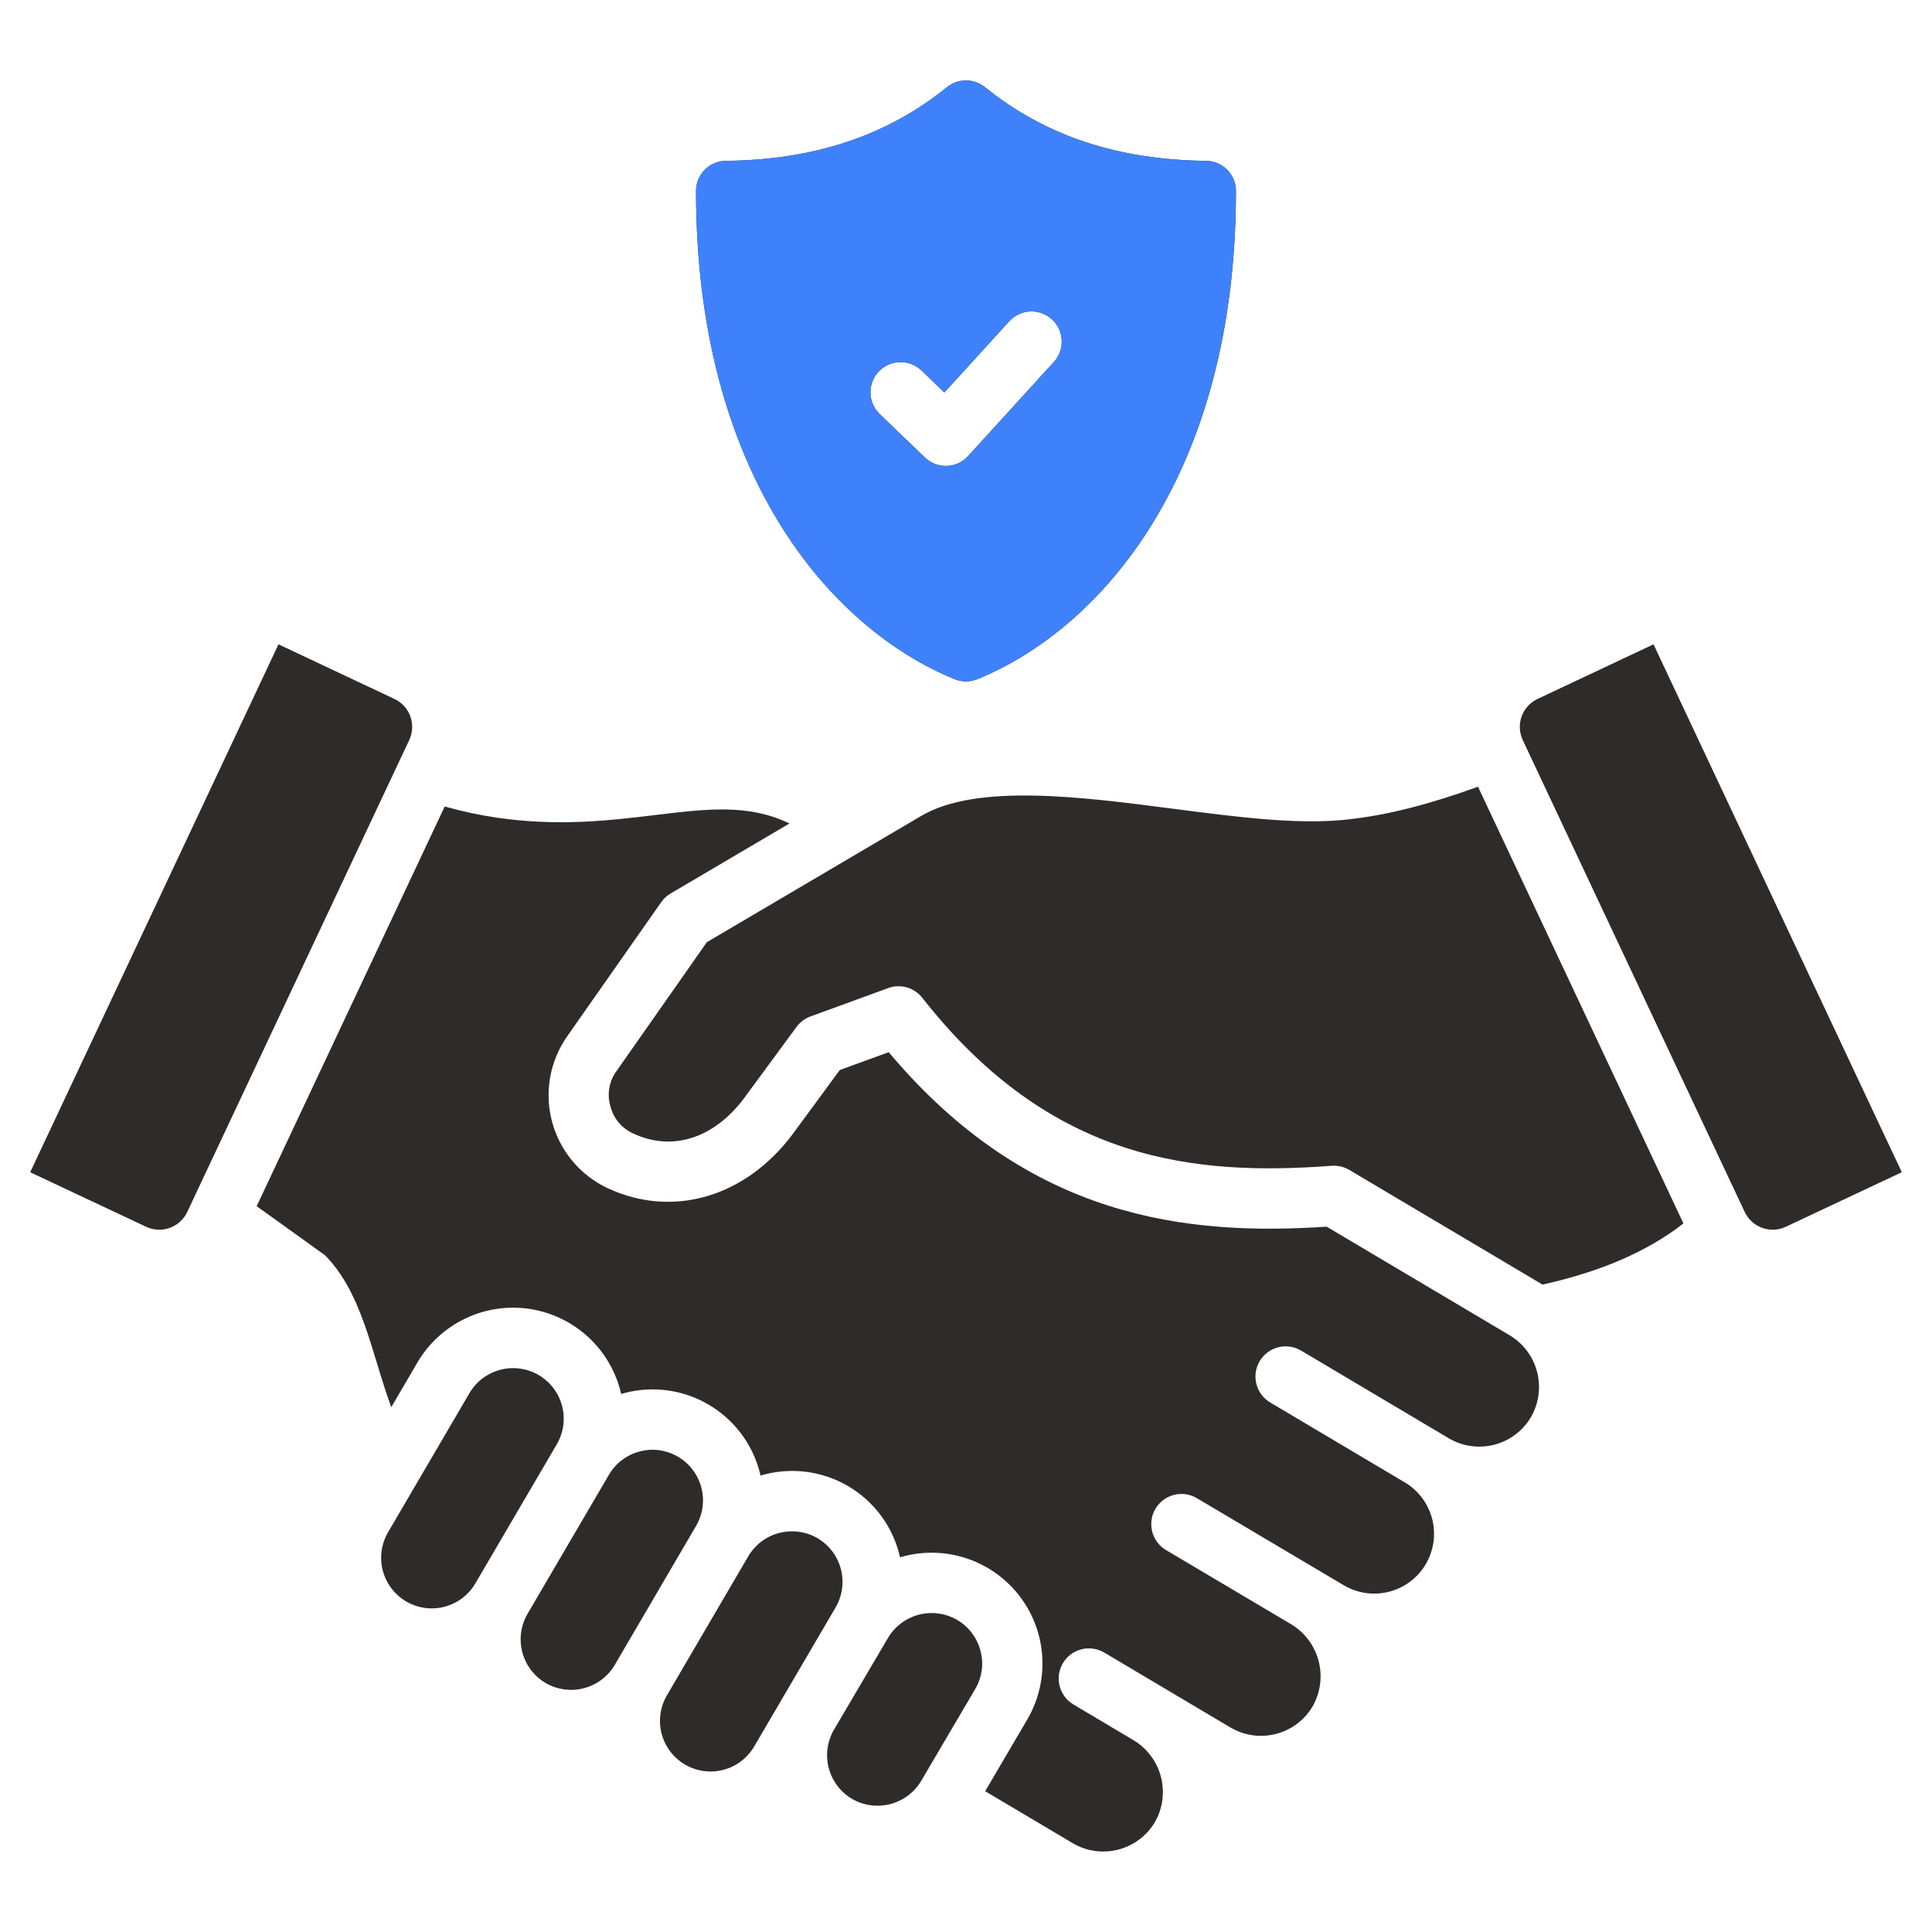
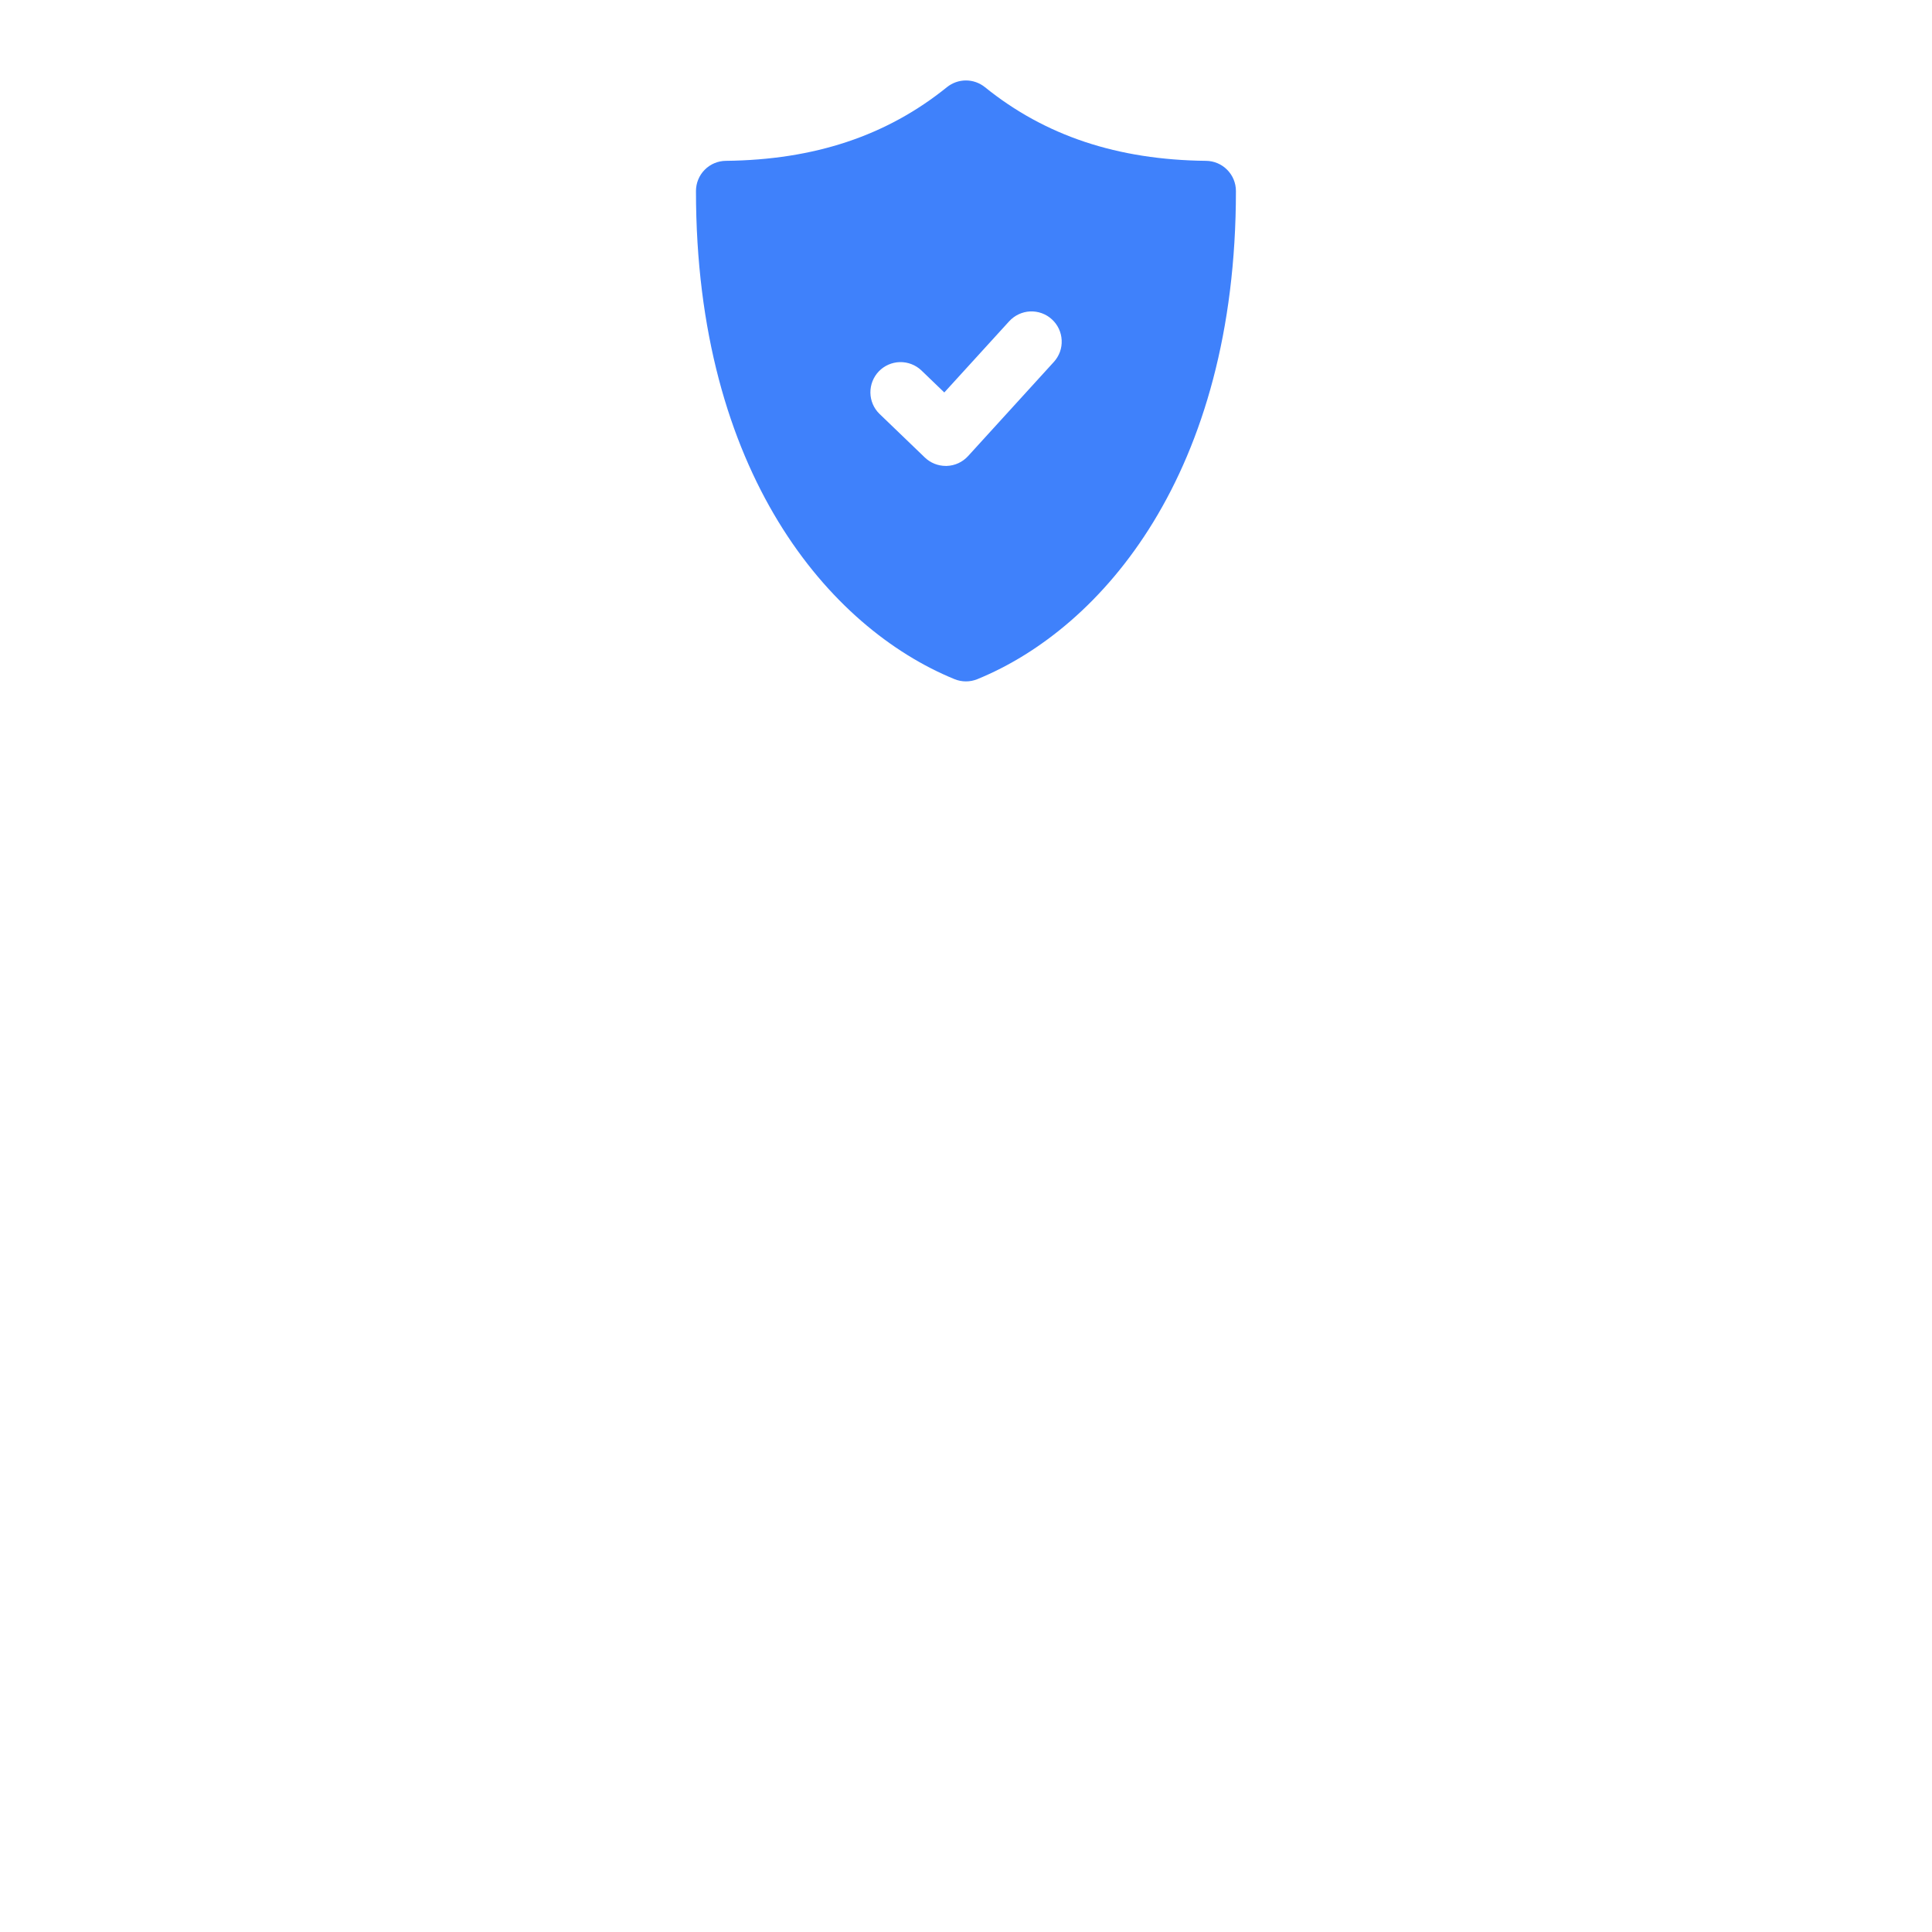
<svg xmlns="http://www.w3.org/2000/svg" width="56" height="56" viewBox="0 0 56 56" fill="none">
-   <path d="M20.178 44.226L17.819 48.259V48.26C17.622 48.593 17.3 48.835 16.925 48.934C16.55 49.032 16.152 48.978 15.816 48.783C15.481 48.586 15.238 48.264 15.139 47.888C15.041 47.512 15.096 47.113 15.291 46.777L17.651 42.746C17.748 42.58 17.876 42.434 18.03 42.319C18.183 42.203 18.358 42.118 18.544 42.071C18.667 42.038 18.794 42.022 18.921 42.022C19.178 42.024 19.429 42.093 19.651 42.223C19.873 42.353 20.056 42.539 20.184 42.762C20.311 42.985 20.378 43.237 20.377 43.494C20.376 43.751 20.307 44.003 20.179 44.225L20.178 44.226ZM27.743 46.954C27.407 46.759 27.007 46.705 26.631 46.803C26.255 46.902 25.933 47.146 25.736 47.481L24.398 49.754L24.157 50.164C23.972 50.499 23.925 50.893 24.025 51.262C24.126 51.631 24.366 51.947 24.696 52.141C25.032 52.336 25.433 52.39 25.809 52.291C26.186 52.192 26.508 51.949 26.705 51.613L28.268 48.956C28.365 48.791 28.429 48.609 28.455 48.419C28.481 48.23 28.469 48.037 28.42 47.852C28.373 47.665 28.288 47.489 28.172 47.335C28.056 47.181 27.91 47.051 27.743 46.954ZM23.696 44.585C23.36 44.39 22.96 44.336 22.584 44.434C22.208 44.532 21.886 44.775 21.689 45.11L19.33 49.142C19.134 49.478 19.079 49.878 19.178 50.254C19.277 50.63 19.521 50.952 19.857 51.148C20.193 51.344 20.593 51.398 20.969 51.299C21.345 51.201 21.666 50.956 21.862 50.62L22.633 49.304C22.643 49.287 22.652 49.269 22.662 49.252L22.895 48.856L24.221 46.591C24.417 46.255 24.471 45.856 24.373 45.48C24.274 45.103 24.031 44.782 23.696 44.585H23.696ZM11.436 20.261L8.072 18.676L0.875 33.978L4.239 35.56C4.454 35.66 4.699 35.671 4.922 35.59C5.144 35.51 5.326 35.345 5.427 35.131L11.863 21.448C11.963 21.234 11.974 20.989 11.894 20.767C11.815 20.544 11.65 20.362 11.436 20.261ZM16.139 41.863C16.236 41.697 16.3 41.513 16.326 41.322C16.352 41.132 16.341 40.937 16.292 40.751C16.243 40.565 16.158 40.39 16.041 40.236C15.925 40.083 15.78 39.954 15.613 39.856C15.447 39.759 15.263 39.696 15.072 39.67C14.881 39.643 14.687 39.655 14.501 39.704C14.314 39.753 14.139 39.838 13.986 39.954C13.832 40.071 13.704 40.216 13.606 40.383L11.248 44.414C11.052 44.75 10.997 45.15 11.096 45.526C11.195 45.902 11.439 46.224 11.775 46.42C12.111 46.616 12.511 46.671 12.887 46.572C13.263 46.473 13.584 46.229 13.78 45.893L15.767 42.499L16.139 41.863ZM44.564 20.261C44.35 20.362 44.185 20.544 44.105 20.767C44.025 20.99 44.037 21.235 44.137 21.449L50.572 35.131C50.673 35.345 50.855 35.51 51.078 35.59C51.3 35.671 51.546 35.66 51.76 35.56L55.125 33.978L47.928 18.676L44.564 20.261ZM43.765 38.708L38.454 35.556C34.43 35.821 29.832 35.35 25.76 30.498L24.342 31.015L22.965 32.888L22.959 32.896C21.591 34.708 19.494 35.314 17.618 34.442C17.224 34.258 16.875 33.99 16.596 33.657C16.316 33.324 16.113 32.933 16.001 32.513C15.889 32.093 15.871 31.654 15.947 31.225C16.023 30.797 16.192 30.391 16.442 30.035L19.165 26.151C19.236 26.048 19.329 25.962 19.437 25.899L22.883 23.869C21.7 23.298 20.514 23.441 19.004 23.623C17.677 23.783 16.174 23.964 14.37 23.696C13.87 23.62 13.376 23.513 12.89 23.376L7.44 34.962L9.419 36.383L9.475 36.442C10.237 37.241 10.591 38.408 10.934 39.538C11.062 39.959 11.193 40.387 11.342 40.787L12.097 39.496C12.422 38.94 12.907 38.494 13.489 38.217C14.071 37.939 14.723 37.843 15.36 37.941C15.997 38.039 16.59 38.327 17.062 38.766C17.534 39.205 17.862 39.776 18.005 40.405C18.037 40.396 18.068 40.386 18.1 40.378C18.509 40.27 18.934 40.244 19.353 40.302C19.771 40.359 20.174 40.499 20.538 40.712C20.903 40.926 21.221 41.209 21.476 41.546C21.73 41.883 21.916 42.267 22.022 42.676C22.03 42.707 22.037 42.739 22.044 42.77C22.465 42.644 22.908 42.606 23.344 42.658C23.781 42.711 24.202 42.852 24.582 43.075C24.961 43.297 25.291 43.595 25.55 43.95C25.809 44.305 25.992 44.71 26.089 45.139C26.706 44.956 27.366 44.962 27.98 45.158C28.594 45.354 29.135 45.73 29.533 46.237C29.93 46.745 30.166 47.36 30.209 48.003C30.252 48.647 30.101 49.288 29.774 49.844L28.556 51.919L31.096 53.427C31.492 53.66 31.964 53.726 32.409 53.613C32.854 53.499 33.236 53.215 33.472 52.821C33.7 52.425 33.765 51.955 33.652 51.512C33.54 51.069 33.259 50.687 32.869 50.448L31.115 49.406C30.915 49.288 30.771 49.095 30.714 48.87C30.656 48.645 30.691 48.407 30.809 48.207C30.928 48.008 31.12 47.863 31.345 47.806C31.57 47.749 31.809 47.783 32.008 47.901L35.667 50.073C36.063 50.307 36.535 50.374 36.98 50.26C37.426 50.147 37.808 49.861 38.043 49.467C38.272 49.069 38.337 48.598 38.223 48.153C38.11 47.709 37.827 47.326 37.436 47.087L37.432 47.084L33.792 44.926C33.594 44.806 33.452 44.614 33.396 44.39C33.34 44.166 33.374 43.929 33.492 43.731C33.61 43.533 33.801 43.389 34.024 43.331C34.248 43.272 34.485 43.305 34.684 43.421L38.944 45.946C39.139 46.063 39.356 46.14 39.581 46.173C39.807 46.206 40.036 46.194 40.257 46.139C40.478 46.083 40.685 45.984 40.868 45.849C41.051 45.713 41.205 45.542 41.321 45.346C41.438 45.151 41.515 44.934 41.548 44.709C41.581 44.484 41.569 44.254 41.514 44.034C41.458 43.813 41.359 43.605 41.224 43.423C41.088 43.24 40.917 43.086 40.721 42.969L36.818 40.652C36.619 40.534 36.474 40.341 36.417 40.116C36.36 39.891 36.394 39.653 36.512 39.453C36.631 39.254 36.824 39.109 37.049 39.052C37.273 38.995 37.512 39.029 37.712 39.147L41.995 41.69C42.391 41.924 42.863 41.991 43.308 41.877C43.753 41.764 44.135 41.478 44.371 41.084C44.602 40.688 44.668 40.216 44.555 39.772C44.442 39.327 44.158 38.945 43.765 38.708H43.765ZM38.947 23.765C37.543 23.901 35.825 23.678 34.006 23.442C31.337 23.095 28.311 22.702 26.7 23.651L20.488 27.31L17.874 31.04C17.767 31.184 17.694 31.352 17.663 31.529C17.631 31.706 17.641 31.888 17.692 32.061C17.735 32.236 17.817 32.399 17.933 32.537C18.049 32.675 18.194 32.784 18.359 32.857C19.485 33.38 20.682 33.003 21.558 31.845L23.088 29.765C23.19 29.626 23.331 29.521 23.493 29.462L25.745 28.64C25.918 28.576 26.107 28.57 26.285 28.62C26.462 28.671 26.619 28.776 26.733 28.922C30.479 33.696 34.65 34.084 38.6 33.791C38.778 33.778 38.957 33.82 39.111 33.911L44.658 37.203C44.675 37.213 44.691 37.224 44.709 37.235C46.405 36.858 47.75 36.275 48.795 35.462L42.841 22.804C41.614 23.245 40.309 23.632 38.947 23.765ZM35.825 5.537C35.825 13.711 31.954 18.206 28.331 19.686C28.119 19.772 27.881 19.772 27.669 19.686C24.046 18.206 20.175 13.711 20.175 5.537C20.175 5.306 20.266 5.085 20.428 4.921C20.59 4.757 20.81 4.664 21.041 4.662C23.608 4.634 25.705 3.936 27.45 2.526C27.605 2.401 27.799 2.332 28 2.332C28.2 2.332 28.394 2.401 28.549 2.526C30.295 3.936 32.391 4.634 34.959 4.662C35.189 4.664 35.41 4.757 35.572 4.921C35.734 5.085 35.825 5.306 35.825 5.537ZM30.49 9.255C30.318 9.098 30.092 9.017 29.86 9.027C29.628 9.038 29.41 9.141 29.254 9.312L27.373 11.376L26.705 10.734C26.538 10.576 26.314 10.491 26.084 10.496C25.854 10.502 25.635 10.598 25.475 10.764C25.315 10.93 25.227 11.153 25.23 11.383C25.234 11.614 25.328 11.834 25.492 11.995L26.808 13.26C26.971 13.417 27.188 13.505 27.415 13.505H27.443C27.56 13.501 27.675 13.474 27.781 13.425C27.887 13.376 27.983 13.306 28.061 13.22L30.548 10.491C30.625 10.406 30.685 10.307 30.724 10.199C30.763 10.091 30.78 9.976 30.775 9.861C30.77 9.746 30.742 9.634 30.693 9.529C30.644 9.425 30.575 9.332 30.49 9.255Z" fill="#2F2B2B" />
  <path d="M35.824 5.537C35.824 13.711 31.952 18.206 28.329 19.686C28.117 19.772 27.88 19.772 27.668 19.686C24.045 18.206 20.173 13.711 20.173 5.537C20.173 5.306 20.264 5.085 20.426 4.921C20.588 4.757 20.808 4.664 21.039 4.662C23.607 4.634 25.703 3.936 27.448 2.526C27.604 2.401 27.798 2.332 27.998 2.332C28.198 2.332 28.392 2.401 28.548 2.526C30.293 3.936 32.39 4.634 34.957 4.662C35.188 4.664 35.408 4.757 35.57 4.921C35.733 5.085 35.824 5.306 35.824 5.537ZM30.488 9.255C30.317 9.098 30.09 9.017 29.858 9.027C29.627 9.038 29.409 9.141 29.252 9.312L27.371 11.376L26.704 10.734C26.536 10.576 26.313 10.491 26.082 10.496C25.852 10.502 25.633 10.598 25.473 10.764C25.314 10.93 25.226 11.153 25.229 11.383C25.232 11.614 25.326 11.834 25.491 11.995L26.806 13.26C26.969 13.417 27.187 13.505 27.413 13.505H27.442C27.559 13.501 27.674 13.474 27.78 13.425C27.886 13.376 27.981 13.306 28.06 13.22L30.546 10.491C30.624 10.406 30.683 10.307 30.723 10.199C30.762 10.091 30.779 9.976 30.773 9.861C30.768 9.746 30.74 9.634 30.691 9.529C30.642 9.425 30.573 9.332 30.488 9.255Z" fill="#3F81FB" />
</svg>